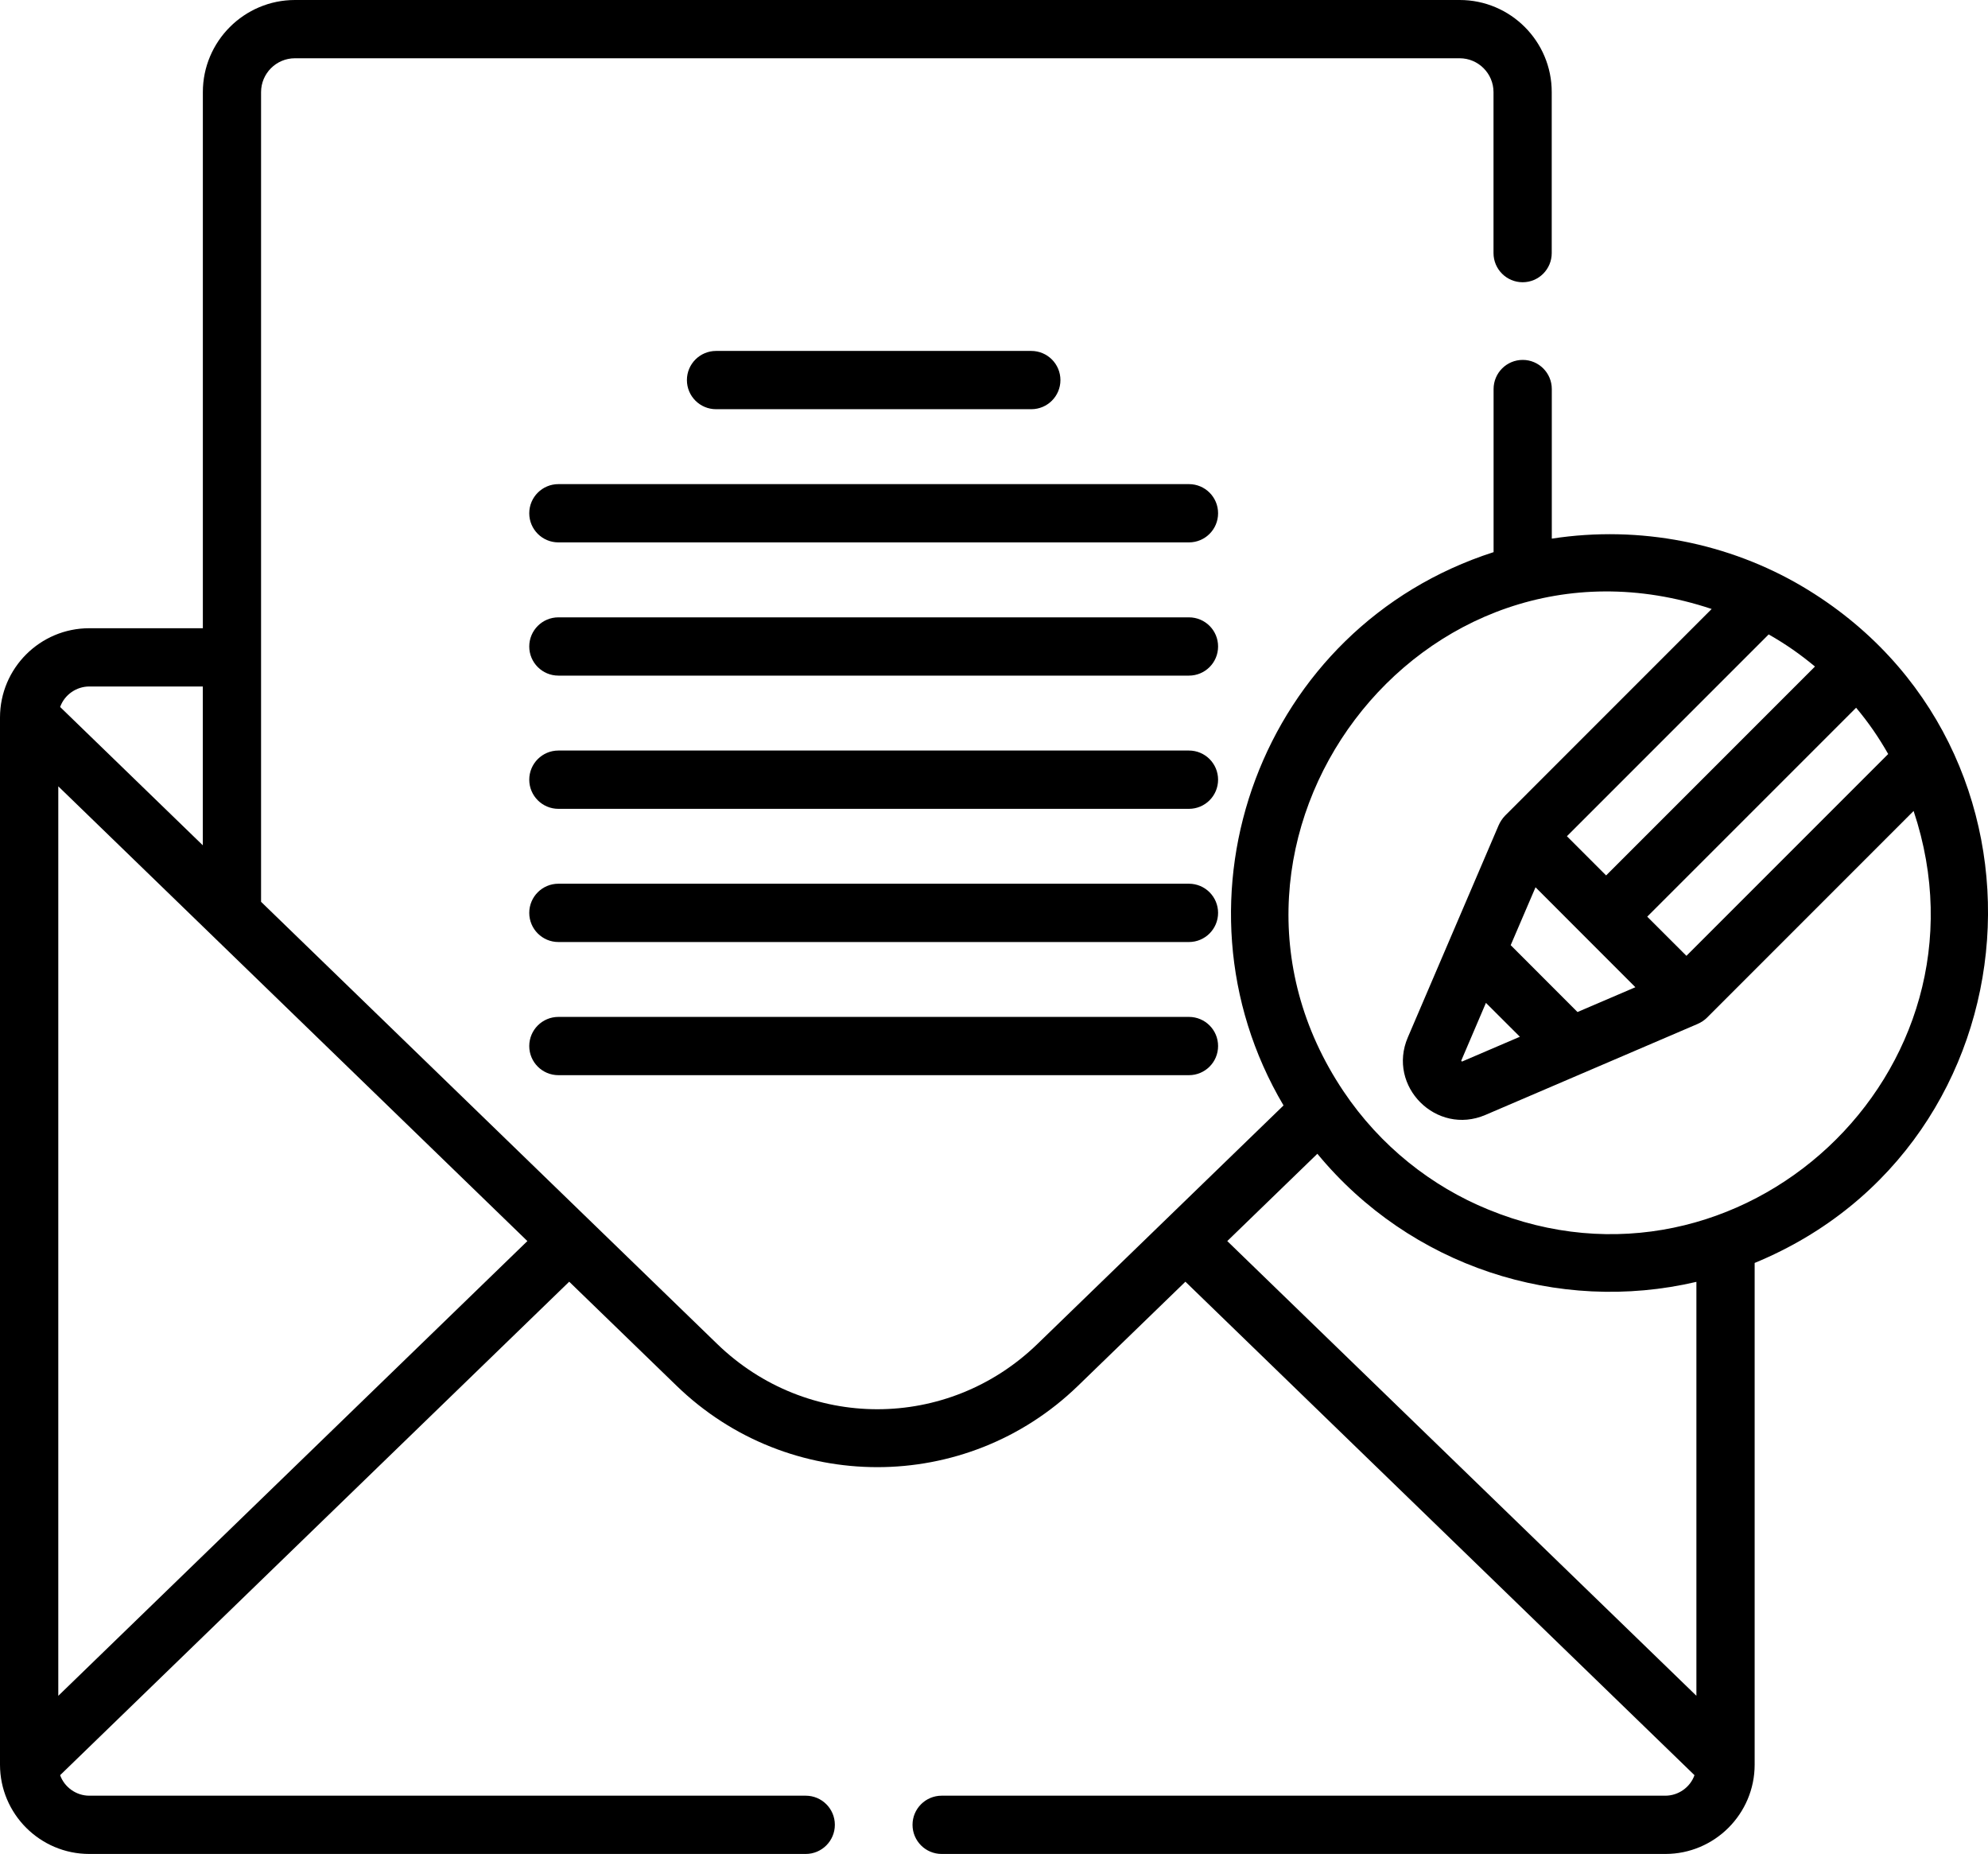
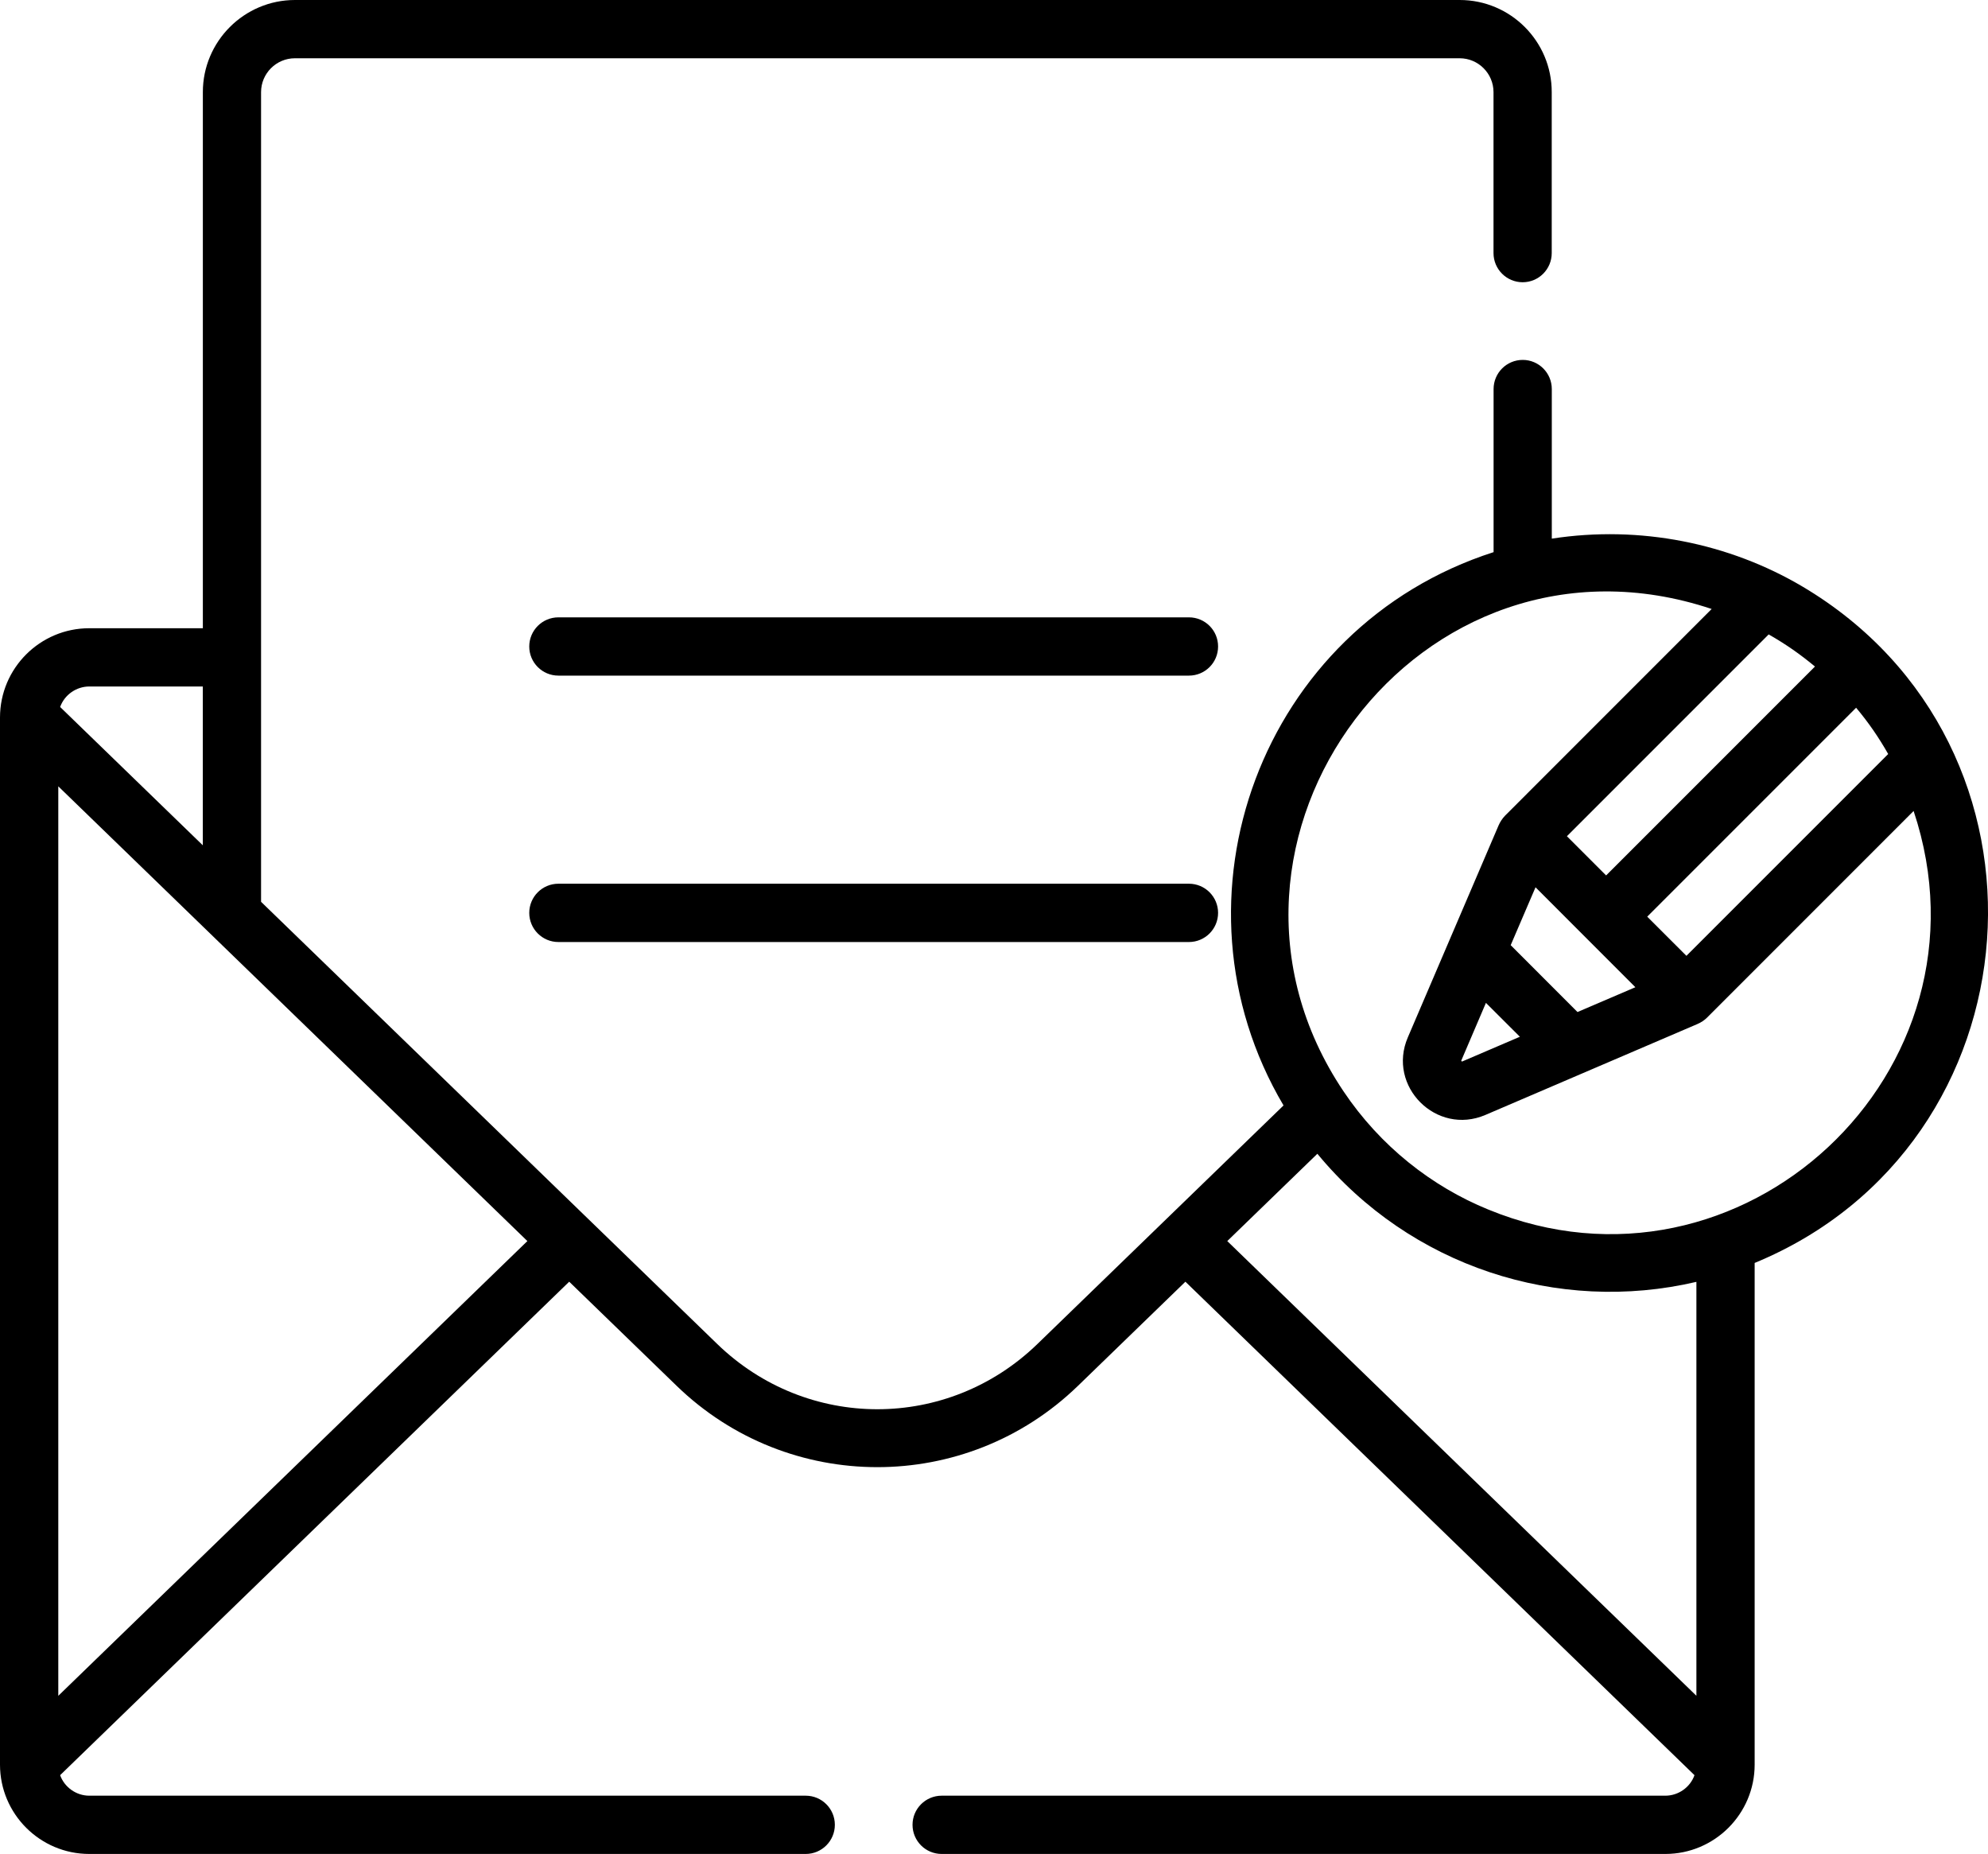
<svg xmlns="http://www.w3.org/2000/svg" version="1.1" id="Ebene_1" width="53" height="49.416" viewBox="0 0 53 49.416" overflow="visible" enable-background="new 0 0 53 49.416" xml:space="preserve">
  <g>
-     <path d="M27.494,10.907c0.43,0,0.777-0.347,0.777-0.776c0-0.429-0.348-0.777-0.777-0.777H19.09c-0.429,0-0.777,0.348-0.777,0.777   c0,0.429,0.348,0.776,0.777,0.776H27.494z" />
-     <path d="M31.697,12.904h-16.81c-0.429,0-0.777,0.348-0.777,0.777c0,0.429,0.348,0.776,0.777,0.776h16.81   c0.43,0,0.777-0.347,0.777-0.776C32.475,13.252,32.127,12.904,31.697,12.904z" />
    <path d="M31.697,16.455h-16.81c-0.429,0-0.777,0.348-0.777,0.777c0,0.429,0.348,0.776,0.777,0.776h16.81   c0.43,0,0.777-0.347,0.777-0.776C32.475,16.803,32.127,16.455,31.697,16.455z" />
-     <path d="M31.697,20.005h-16.81c-0.429,0-0.777,0.348-0.777,0.777s0.348,0.777,0.777,0.777h16.81c0.43,0,0.777-0.348,0.777-0.777   S32.127,20.005,31.697,20.005z" />
    <path d="M31.697,23.555h-16.81c-0.429,0-0.777,0.348-0.777,0.777s0.348,0.777,0.777,0.777h16.81c0.43,0,0.777-0.349,0.777-0.777   S32.127,23.555,31.697,23.555z" />
-     <path d="M31.697,27.105h-16.81c-0.429,0-0.777,0.348-0.777,0.777c0,0.429,0.348,0.776,0.777,0.776h16.81   c0.43,0,0.777-0.348,0.777-0.776C32.475,27.453,32.127,27.105,31.697,27.105z" />
    <path d="M48.047,15.63c-1.949-1.15-4.32-1.636-6.676-1.273V10.37c0-0.429-0.348-0.777-0.775-0.777c-0.43,0-0.777,0.348-0.777,0.777   v4.347c-6.203,1.992-8.859,9.239-5.6,14.748c-0.809,0.782-5.521,5.351-6.561,6.358c-2.393,2.319-6.143,2.319-8.537,0   c-0.58-0.563-11.112-10.77-12.161-11.786c0-1.191,0-20.444,0-21.581c0-0.498,0.405-0.903,0.903-0.903h31.052   c0.496,0,0.902,0.405,0.902,0.903v4.29c0,0.429,0.348,0.777,0.777,0.777c0.428,0,0.775-0.348,0.775-0.777v-4.29   C41.371,1.102,40.27,0,38.916,0H7.864C6.51,0,5.408,1.102,5.408,2.456v14.289H2.38c-1.313,0-2.38,1.067-2.38,2.38v27.91   c0,1.313,1.067,2.381,2.38,2.381h19.1c0.429,0,0.777-0.348,0.777-0.777c0-0.429-0.348-0.776-0.777-0.776H2.38   c-0.35,0-0.663-0.227-0.777-0.547l13.572-13.153l2.865,2.776c2.979,2.887,7.714,2.892,10.698,0l2.865-2.776l13.572,13.153   c-0.113,0.322-0.428,0.547-0.777,0.547H25.105c-0.429,0-0.777,0.348-0.777,0.776c0,0.43,0.348,0.777,0.777,0.777h19.293   c1.313,0,2.381-1.068,2.381-2.381V33.663C54.432,30.509,55.223,19.878,48.047,15.63z M2.38,18.298h3.027v4.233l-3.804-3.687   C1.725,18.509,2.044,18.298,2.38,18.298z M1.554,45.201V20.959C2.057,21.447,13.556,32.593,14.06,33.08L1.554,45.201z    M49.484,18.864c0.344,0.411,0.611,0.805,0.855,1.234l-5.379,5.379l-1.045-1.044L49.484,18.864z M48.387,17.766l-5.568,5.568   l-1.045-1.045l5.379-5.379C47.623,17.178,48.002,17.446,48.387,17.766z M40.275,25.193l0.662-1.543   c1.732,1.733,1.219,1.22,2.662,2.664l-1.543,0.661L40.275,25.193z M40.52,27.634l-1.531,0.656   c-0.006,0.003-0.012,0.004-0.012,0.005c-0.006-0.003-0.02-0.016-0.02-0.021c0,0,0-0.004,0.004-0.013l0.654-1.53L40.52,27.634z    M45.227,45.201L32.719,33.08l2.402-2.327c2.477,3.003,6.41,4.279,10.105,3.414V45.201z M39.674,32.238   c-1.5-0.612-2.875-1.686-3.857-3.151c-4.48-6.678,2.023-15.454,9.816-12.855l-5.508,5.509c-0.072,0.075-0.129,0.161-0.172,0.258   c-0.285,0.667-2.15,5.022-2.42,5.651c-0.561,1.305,0.762,2.628,2.068,2.068c0.666-0.285,4.984-2.137,5.65-2.422   c0-0.001,0.002-0.001,0.002-0.001c0.104-0.045,0.189-0.104,0.256-0.17l5.508-5.509C53.338,28.57,46.406,35.008,39.674,32.238z" />
  </g>
</svg>